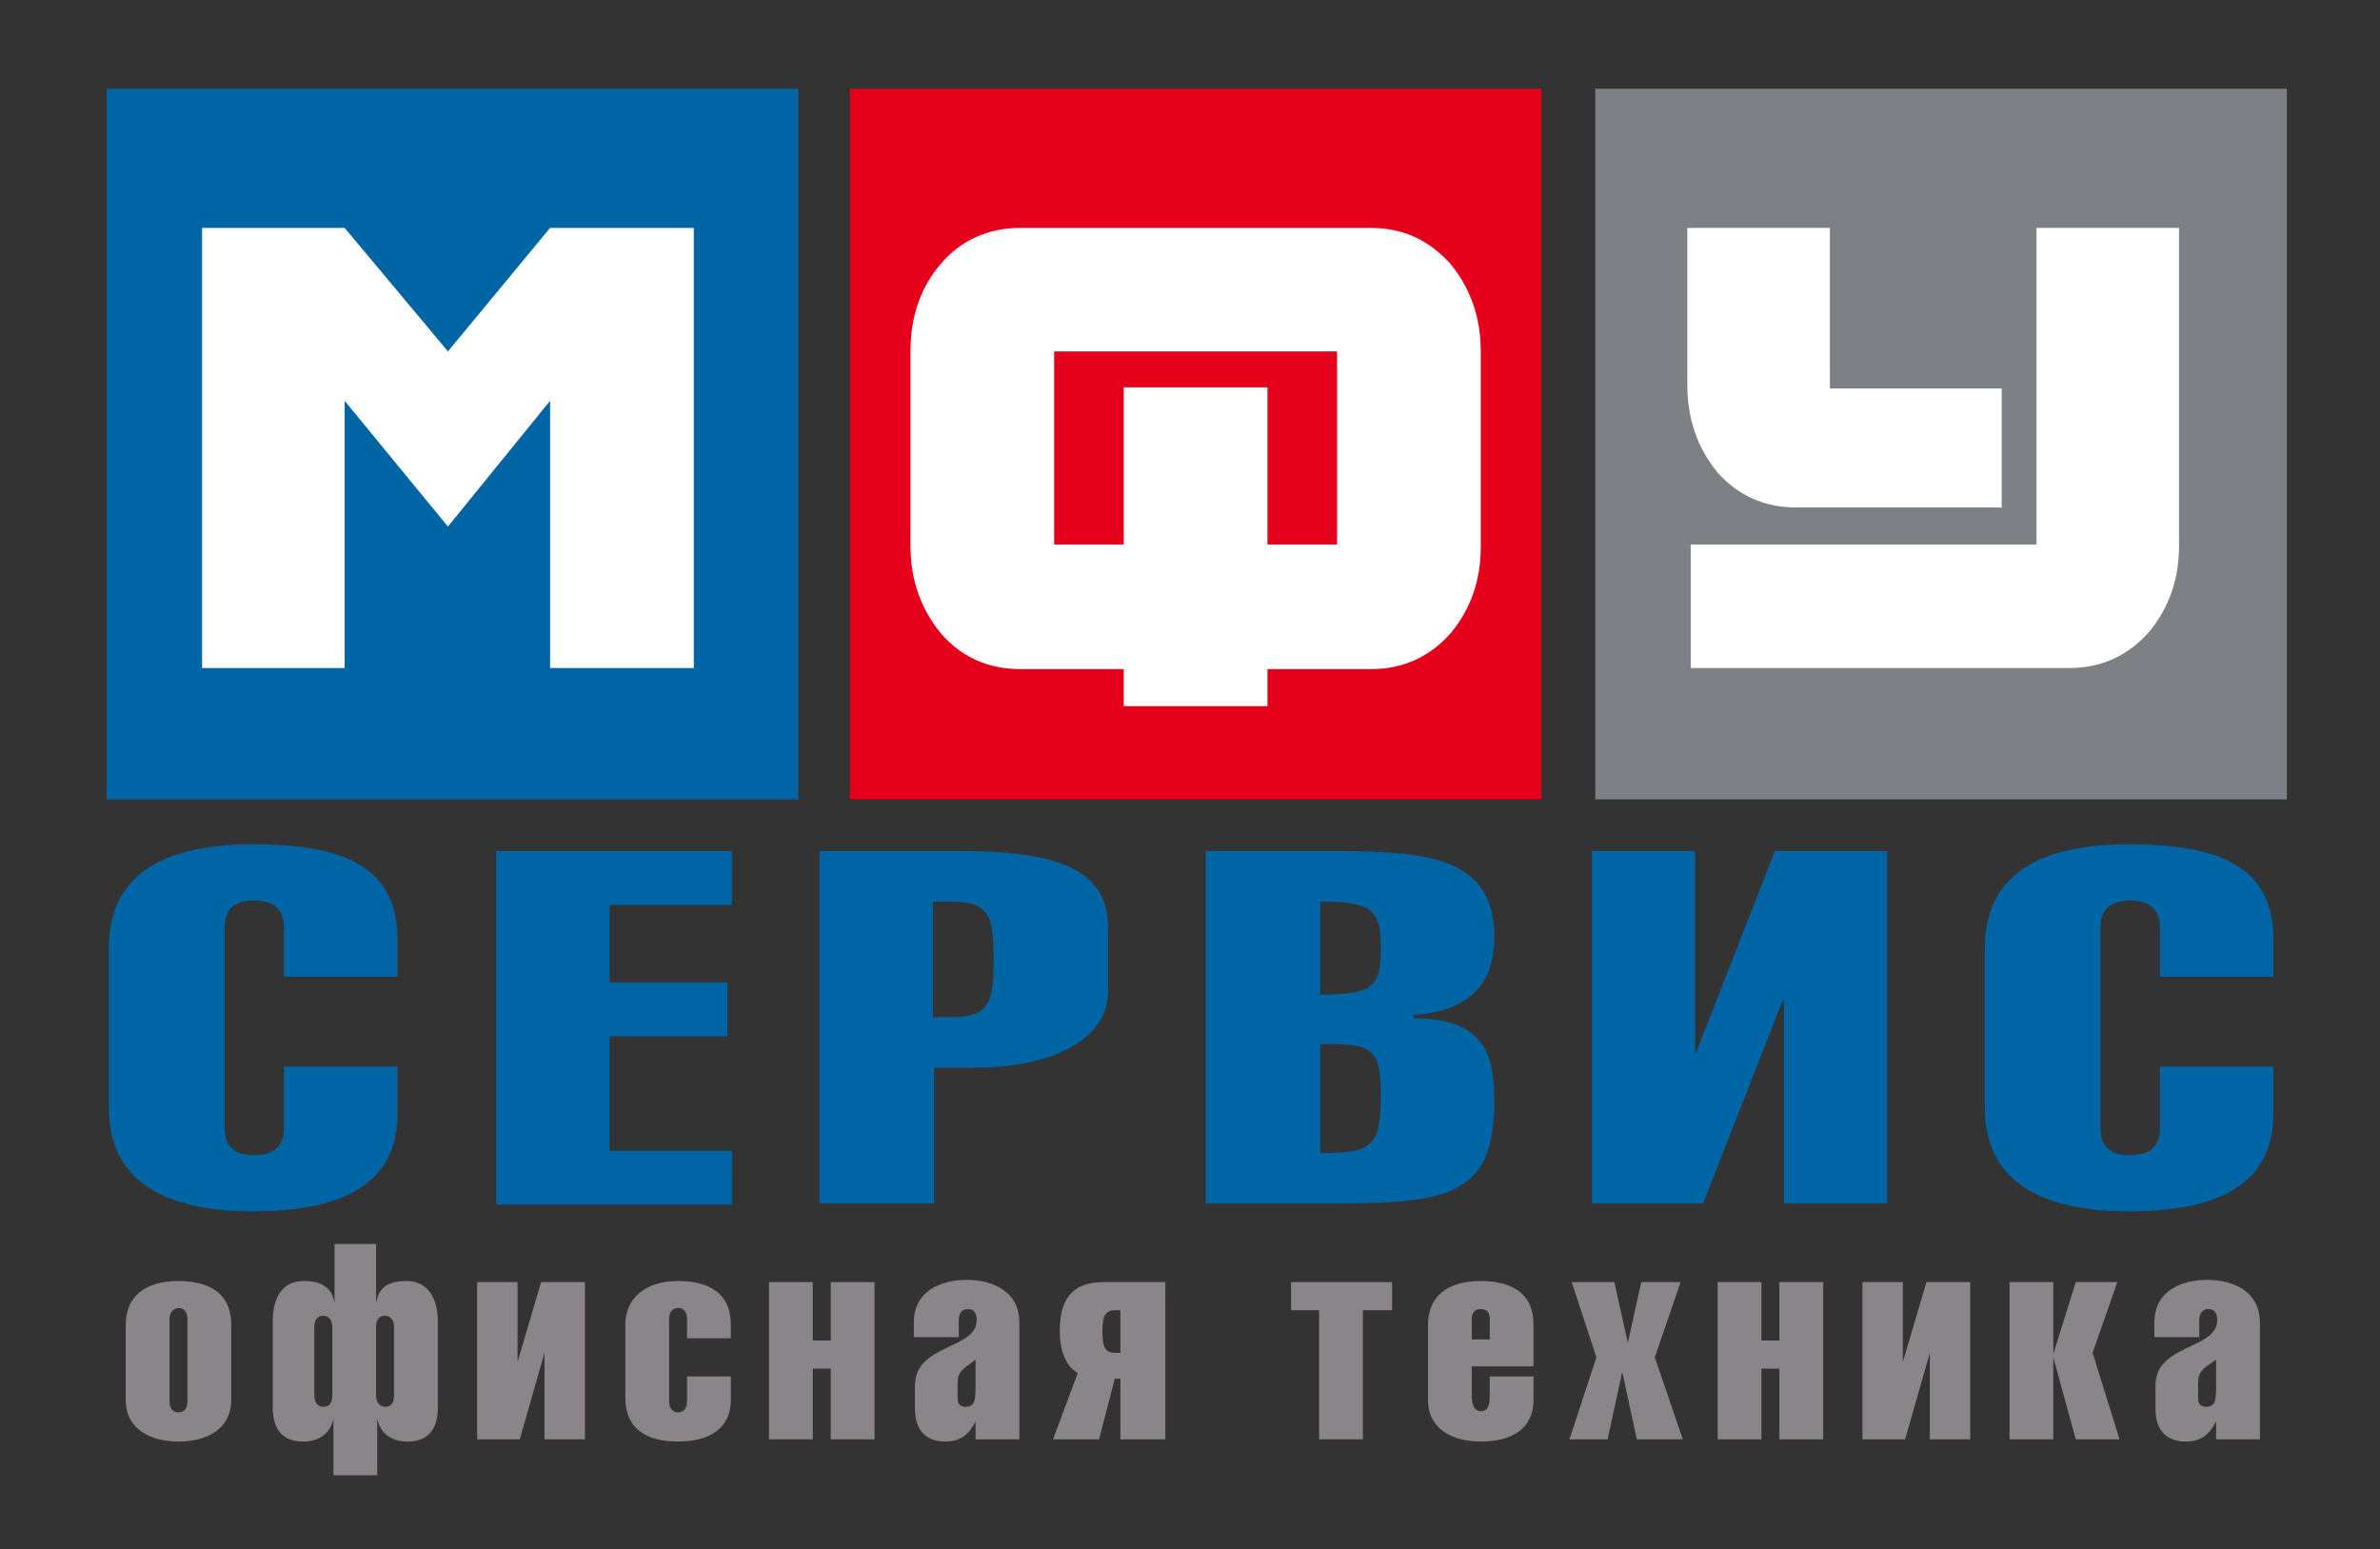
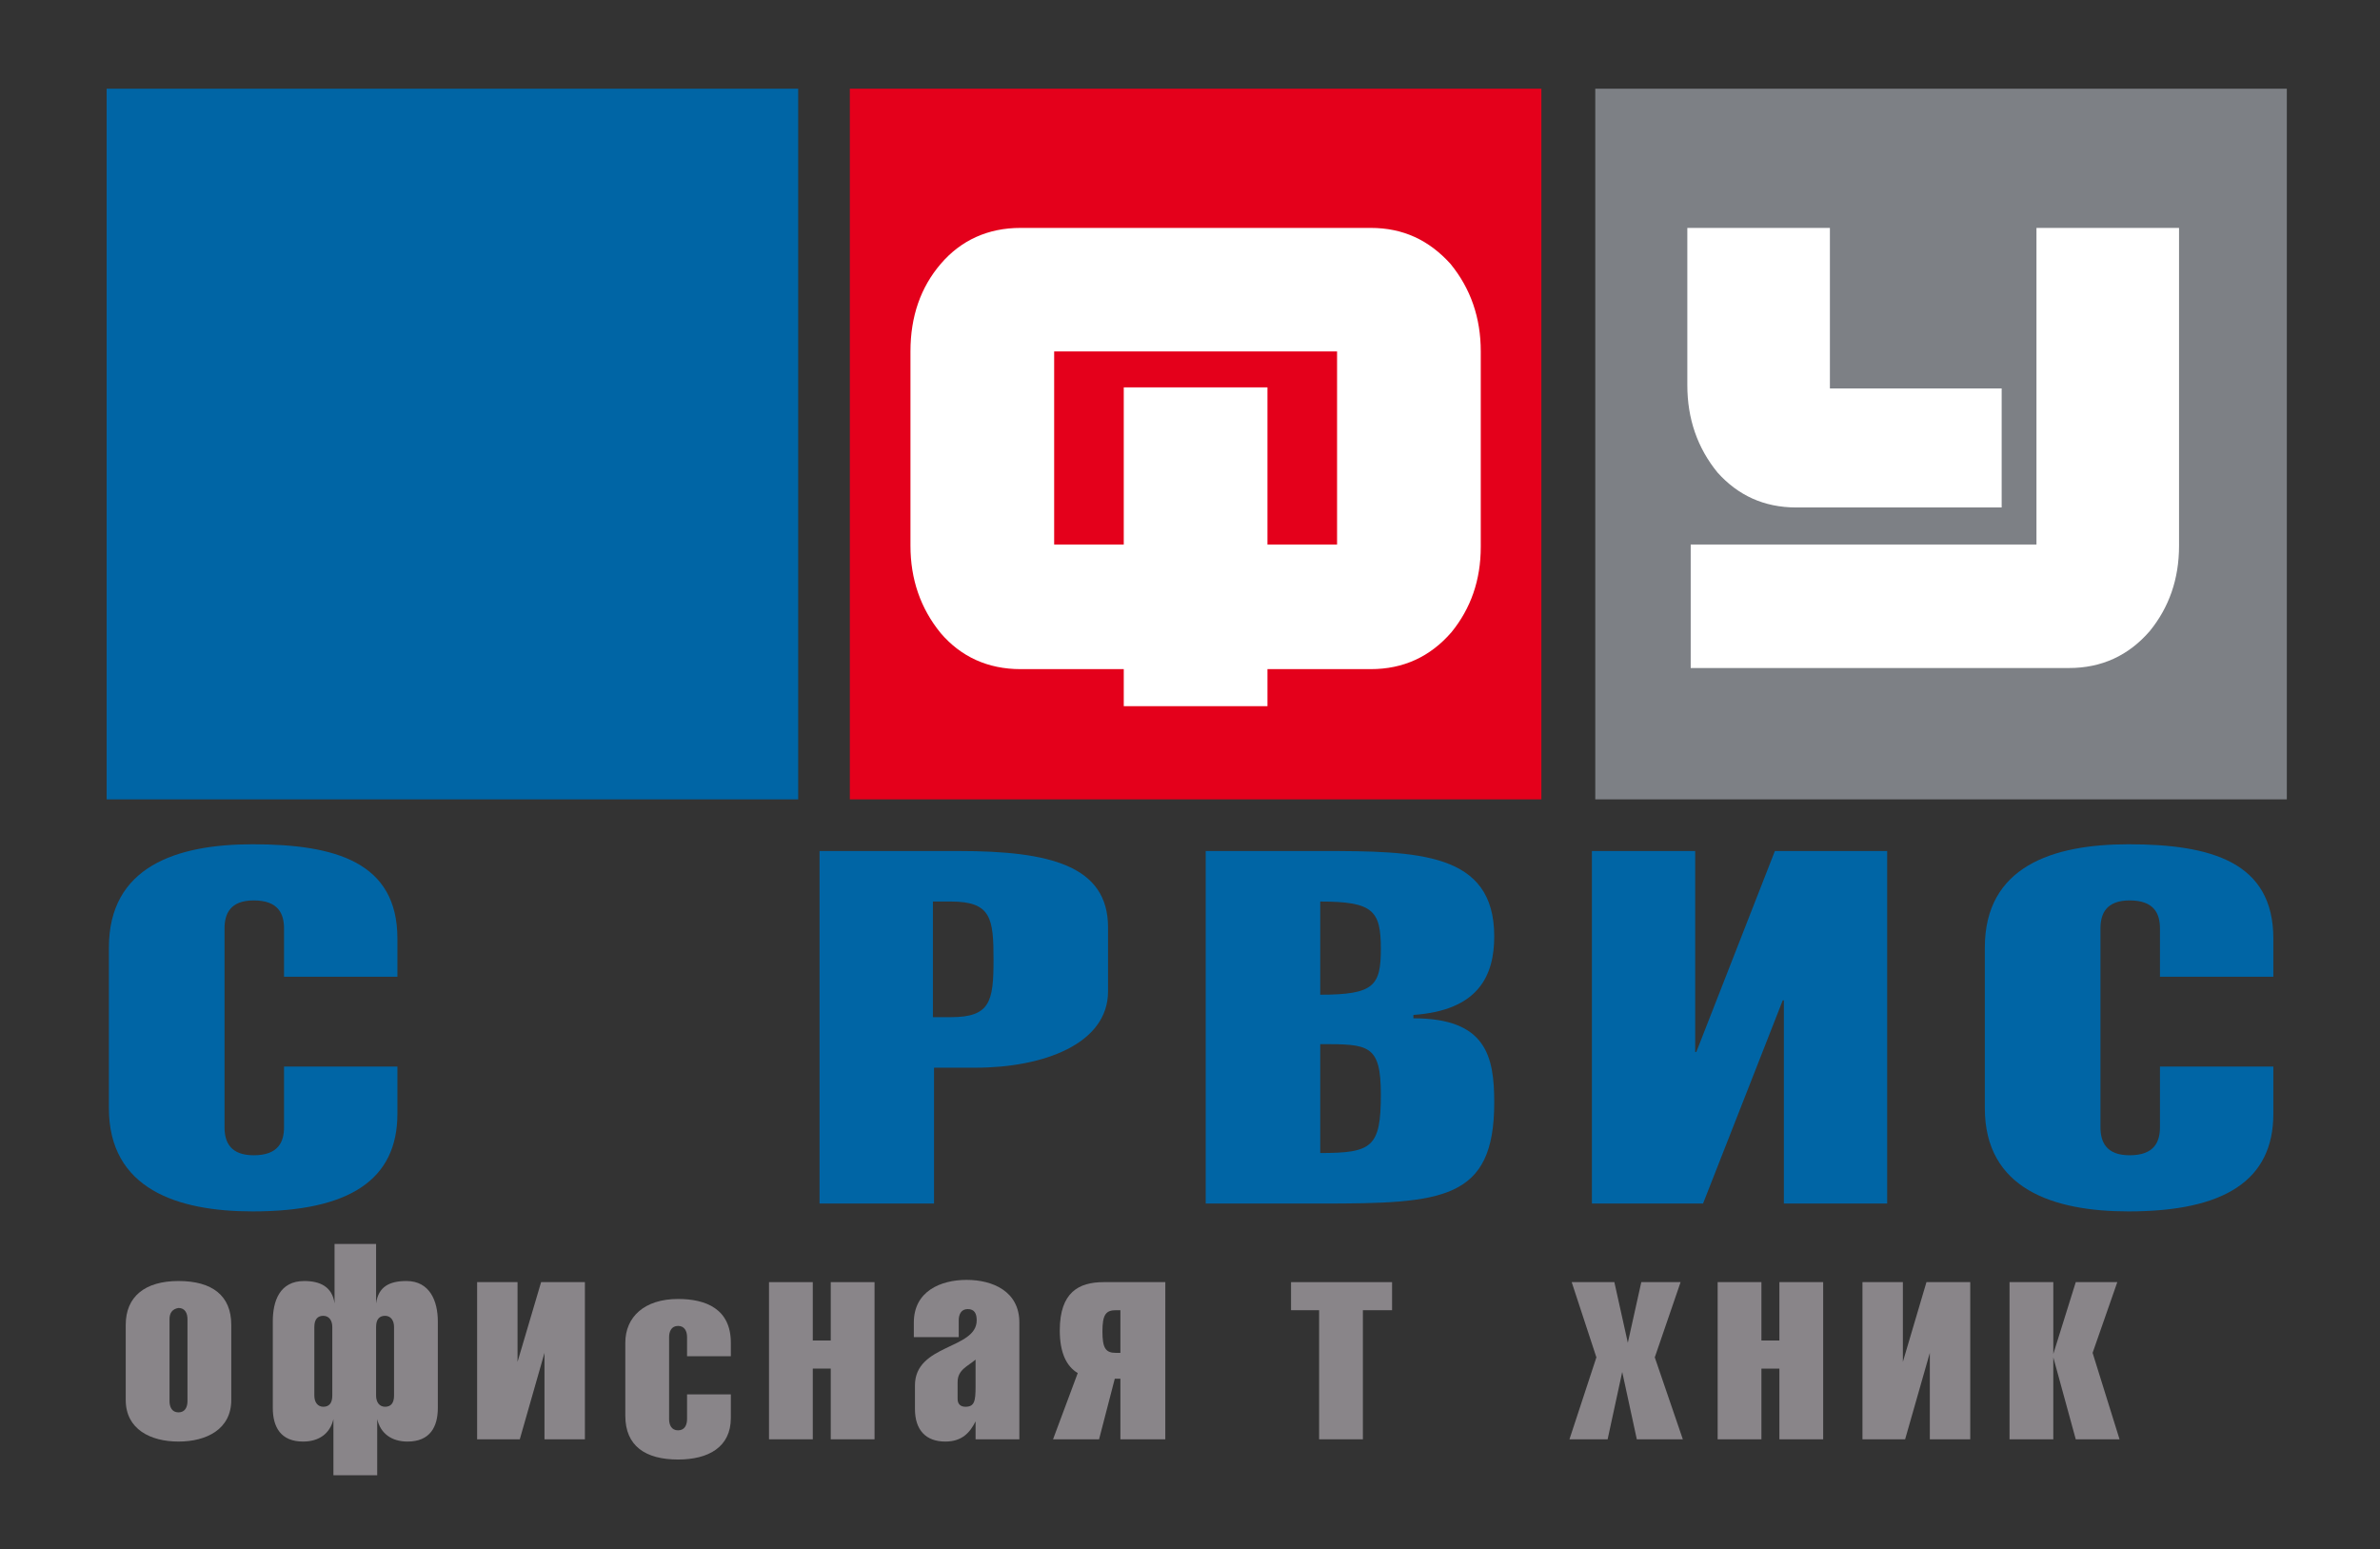
<svg xmlns="http://www.w3.org/2000/svg" version="1.1" id="Слой_1" x="0px" y="0px" viewBox="0 0 212 138" style="enable-background:new 0 0 212 138;" xml:space="preserve">
  <rect x="0" y="0" width="212" height="138" fill="#333333" stroke="none" />
  <style type="text/css"> .st0{fill:#0065A5;} .st1{fill:#E4001B;} .st2{fill:#7D8085;} .st3{fill:#FFFFFF;} .st4{fill:#898589;} </style>
  <rect x="9.5" y="7.9" class="st0" width="61.6" height="63.3" />
  <rect x="75.7" y="7.9" class="st1" width="61.6" height="63.3" />
  <rect x="142.1" y="7.9" class="st2" width="61.6" height="63.3" />
  <path class="st3" d="M122.1,20.3h-15.5H90.9c-2.9,0-5.3,1.1-7.1,3.2c-1.8,2.1-2.7,4.7-2.7,7.8l0,17.3c0,3,0.9,5.6,2.7,7.8 c1.8,2.1,4.2,3.2,7.1,3.2h9.2v3.3h6.4h6.4v-3.3h9.2c2.9,0,5.3-1.1,7.2-3.3c1.7-2.1,2.6-4.6,2.6-7.6V31.3c0-3-0.9-5.6-2.7-7.8 C127.3,21.4,125,20.3,122.1,20.3z M119.1,48.5h-6.2v-14h-6.4h-6.4v14h-6.2V31.3h12.6h12.6V48.5z" />
-   <polygon class="st3" points="39.9,31.3 30.7,20.3 18,20.3 18,59.5 30.7,59.5 30.7,35.7 39.9,46.9 49,35.7 49,59.5 61.8,59.5 61.8,20.3 49,20.3 " />
  <g>
    <path class="st3" d="M160,45.2h4.4h13.9V34.6h-13.9H163V20.3h-12.7v14c0,3,0.9,5.6,2.7,7.8C154.8,44.1,157.1,45.2,160,45.2z" />
    <path class="st3" d="M181.4,48.5h-16.9h-13.9v11h13.9h19.8c2.9,0,5.3-1.1,7.2-3.3c1.7-2.1,2.6-4.6,2.6-7.6V20.3h-12.7V48.5z" />
  </g>
  <g>
    <path class="st0" d="M25.3,87v-4.3c0-1.3-0.5-2.5-2.7-2.5c-2.1,0-2.6,1.2-2.6,2.5v17.7c0,1.3,0.5,2.5,2.6,2.5 c2.2,0,2.7-1.2,2.7-2.5V95h10.1v4.2c0,5.9-4.3,8.7-12.9,8.7c-6.7,0-12.8-2-12.8-9.2V84.4c0-7.2,6-9.2,12.8-9.2 c7.4,0,12.9,1.6,12.9,8.4V87H25.3z" />
-     <path class="st0" d="M65.2,75.8v4.8H54.3v6.9h10.5v4.8H54.3v10.2h10.9v4.8h-21V75.8H65.2z" />
    <path class="st0" d="M83.1,107.2H73V75.8h12.4c8.1,0,13.3,1.3,13.3,6.8v5.7c0,4.7-5.8,6.8-11.8,6.8h-3.7V107.2z M83.1,90.6h1.6 c3.5,0,3.8-1.4,3.8-5.1c0-3.7-0.2-5.2-3.8-5.2h-1.6V90.6z" />
    <path class="st0" d="M107.4,75.8h10.3c8.6,0,15.4,0.1,15.4,7.6c0,3.5-1.4,6.6-7.2,7v0.3c6.5,0,7.2,3.4,7.2,7.5c0,8.7-4.6,9-15.4,9 h-10.3V75.8z M117.6,88.6c4.8,0,5.4-0.8,5.4-4.1c0-3.4-0.7-4.2-5.4-4.2V88.6z M117.6,102.7c4.6,0,5.4-0.5,5.4-5.2 c0-4.5-1.1-4.5-5.4-4.5V102.7z" />
    <path class="st0" d="M151,75.8v17.9h0.1l7-17.9h10v31.4h-9.2V89.1h-0.1l-7.1,18.1h-9.9V75.8H151z" />
    <path class="st0" d="M192.4,87v-4.3c0-1.3-0.5-2.5-2.7-2.5c-2.1,0-2.6,1.2-2.6,2.5v17.7c0,1.3,0.5,2.5,2.6,2.5 c2.2,0,2.7-1.2,2.7-2.5V95h10.1v4.2c0,5.9-4.3,8.7-12.9,8.7c-6.7,0-12.8-2-12.8-9.2V84.4c0-7.2,6-9.2,12.8-9.2 c7.4,0,12.9,1.6,12.9,8.4V87H192.4z" />
  </g>
  <g>
    <path class="st4" d="M20.6,118v6.7c0,2.6-2.2,3.7-4.7,3.7c-2.5,0-4.7-1.1-4.7-3.7V118c0-2.5,1.7-3.9,4.7-3.9S20.6,115.4,20.6,118z M15.1,117.5v7.3c0,0.5,0.2,1,0.8,1c0.6,0,0.8-0.5,0.8-1v-7.3c0-0.5-0.2-1-0.8-1C15.3,116.6,15.1,117,15.1,117.5z" />
    <path class="st4" d="M33.5,110.8v5.3h0c0.2-1.5,1.2-2,2.7-2c2.1,0,2.8,1.8,2.8,3.6v7.7c0,1.7-0.7,3-2.7,3c-1.4,0-2.4-0.7-2.7-2h0v5 h-3.9v-5h0c-0.3,1.3-1.3,2-2.7,2c-2,0-2.7-1.3-2.7-3v-7.7c0-1.8,0.6-3.6,2.8-3.6c1.4,0,2.5,0.5,2.7,2h0v-5.3H33.5z M28,118.2v6.1 c0,0.6,0.3,1,0.8,1s0.8-0.3,0.8-1v-6.1c0-0.6-0.3-1-0.8-1S28,117.5,28,118.2z M33.5,118.2v6.1c0,0.6,0.3,1,0.8,1s0.8-0.3,0.8-1 v-6.1c0-0.6-0.3-1-0.8-1S33.5,117.5,33.5,118.2z" />
    <path class="st4" d="M46.1,114.2v7.1h0l2.1-7.1h3.9v14h-3.6v-7.7h0l-2.2,7.7h-3.8v-14H46.1z" />
-     <path class="st4" d="M61.2,119.1v-1.6c0-0.5-0.2-1-0.8-1s-0.8,0.5-0.8,1v7.3c0,0.5,0.2,1,0.8,1s0.8-0.5,0.8-1v-2.2h3.9v2.1 c0,2.6-2,3.7-4.7,3.7c-2.9,0-4.7-1.2-4.7-3.9v-6.5c0-2.3,1.7-3.9,4.7-3.9c2.5,0,4.7,0.9,4.7,3.9v1.2H61.2z" />
+     <path class="st4" d="M61.2,119.1c0-0.5-0.2-1-0.8-1s-0.8,0.5-0.8,1v7.3c0,0.5,0.2,1,0.8,1s0.8-0.5,0.8-1v-2.2h3.9v2.1 c0,2.6-2,3.7-4.7,3.7c-2.9,0-4.7-1.2-4.7-3.9v-6.5c0-2.3,1.7-3.9,4.7-3.9c2.5,0,4.7,0.9,4.7,3.9v1.2H61.2z" />
    <path class="st4" d="M72.4,119.4h1.6v-5.2h3.9v14h-3.9v-6.3h-1.6v6.3h-3.9v-14h3.9V119.4z" />
    <path class="st4" d="M81.4,119.1v-1.3c0-2.8,2.4-3.8,4.7-3.8c2.3,0,4.7,1,4.7,3.8v10.4h-3.9v-1.6h0c-0.5,1-1.2,1.8-2.7,1.8 c-1.7,0-2.7-1-2.7-2.9v-2.1c0-3.7,5.5-3.2,5.5-5.8c0-0.6-0.2-1-0.8-1c-0.6,0-0.8,0.5-0.8,1v1.5H81.4z M85.3,123.1v1.5 c0,0.5,0.3,0.7,0.7,0.7c0.8,0,0.9-0.5,0.9-1.8v-2.4C86.2,121.7,85.3,122,85.3,123.1z" />
    <path class="st4" d="M103.7,128.2h-3.9v-5.4h-0.5l-1.4,5.4h-4.1l2.2-5.9c-1-0.6-1.6-1.8-1.6-3.8c0-3.4,1.7-4.3,3.9-4.3h5.5V128.2z M99.8,116.7h-0.4c-0.9,0-1.2,0.4-1.2,1.9c0,1.5,0.3,1.9,1.2,1.9h0.4V116.7z" />
    <path class="st4" d="M124,114.2v2.5h-2.6v11.5h-3.9v-11.5H115v-2.5H124z" />
-     <path class="st4" d="M131.1,121.6v2.8c0,0.8,0.3,1.3,0.8,1.3c0.6,0,0.8-0.5,0.8-1.3v-1.8h3.9v2.1c0,2.6-2,3.7-4.7,3.7 c-2.5,0-4.7-1.1-4.7-3.7V118c0-2.5,1.7-3.9,4.7-3.9c2.5,0,4.7,0.9,4.7,3.9v3.7H131.1z M132.7,119.3v-1.9c0-0.5-0.3-0.8-0.8-0.8 c-0.5,0-0.8,0.3-0.8,0.8v1.9H132.7z" />
    <path class="st4" d="M143.8,114.2l1.2,5.4h0l1.2-5.4h3.5l-2.3,6.7l2.5,7.3h-4.1l-1.3-6h0l-1.3,6h-3.4l2.4-7.3l-2.2-6.7H143.8z" />
    <path class="st4" d="M156.9,119.4h1.6v-5.2h3.9v14h-3.9v-6.3h-1.6v6.3H153v-14h3.9V119.4z" />
    <path class="st4" d="M169.5,114.2v7.1h0l2.1-7.1h3.9v14h-3.6v-7.7h0l-2.2,7.7h-3.8v-14H169.5z" />
    <path class="st4" d="M182.9,120.6L182.9,120.6l2-6.4h3.7l-2.2,6.3l2.4,7.7h-3.9l-2-7.3h0v7.3H179v-14h3.9V120.6z" />
-     <path class="st4" d="M191.9,119.1v-1.3c0-2.8,2.4-3.8,4.7-3.8s4.7,1,4.7,3.8v10.4h-3.9v-1.6h0c-0.5,1-1.2,1.8-2.7,1.8 c-1.7,0-2.7-1-2.7-2.9v-2.1c0-3.7,5.5-3.2,5.5-5.8c0-0.6-0.2-1-0.8-1c-0.6,0-0.8,0.5-0.8,1v1.5H191.9z M195.8,123.1v1.5 c0,0.5,0.3,0.7,0.7,0.7c0.8,0,0.9-0.5,0.9-1.8v-2.4C196.6,121.7,195.8,122,195.8,123.1z" />
  </g>
</svg>